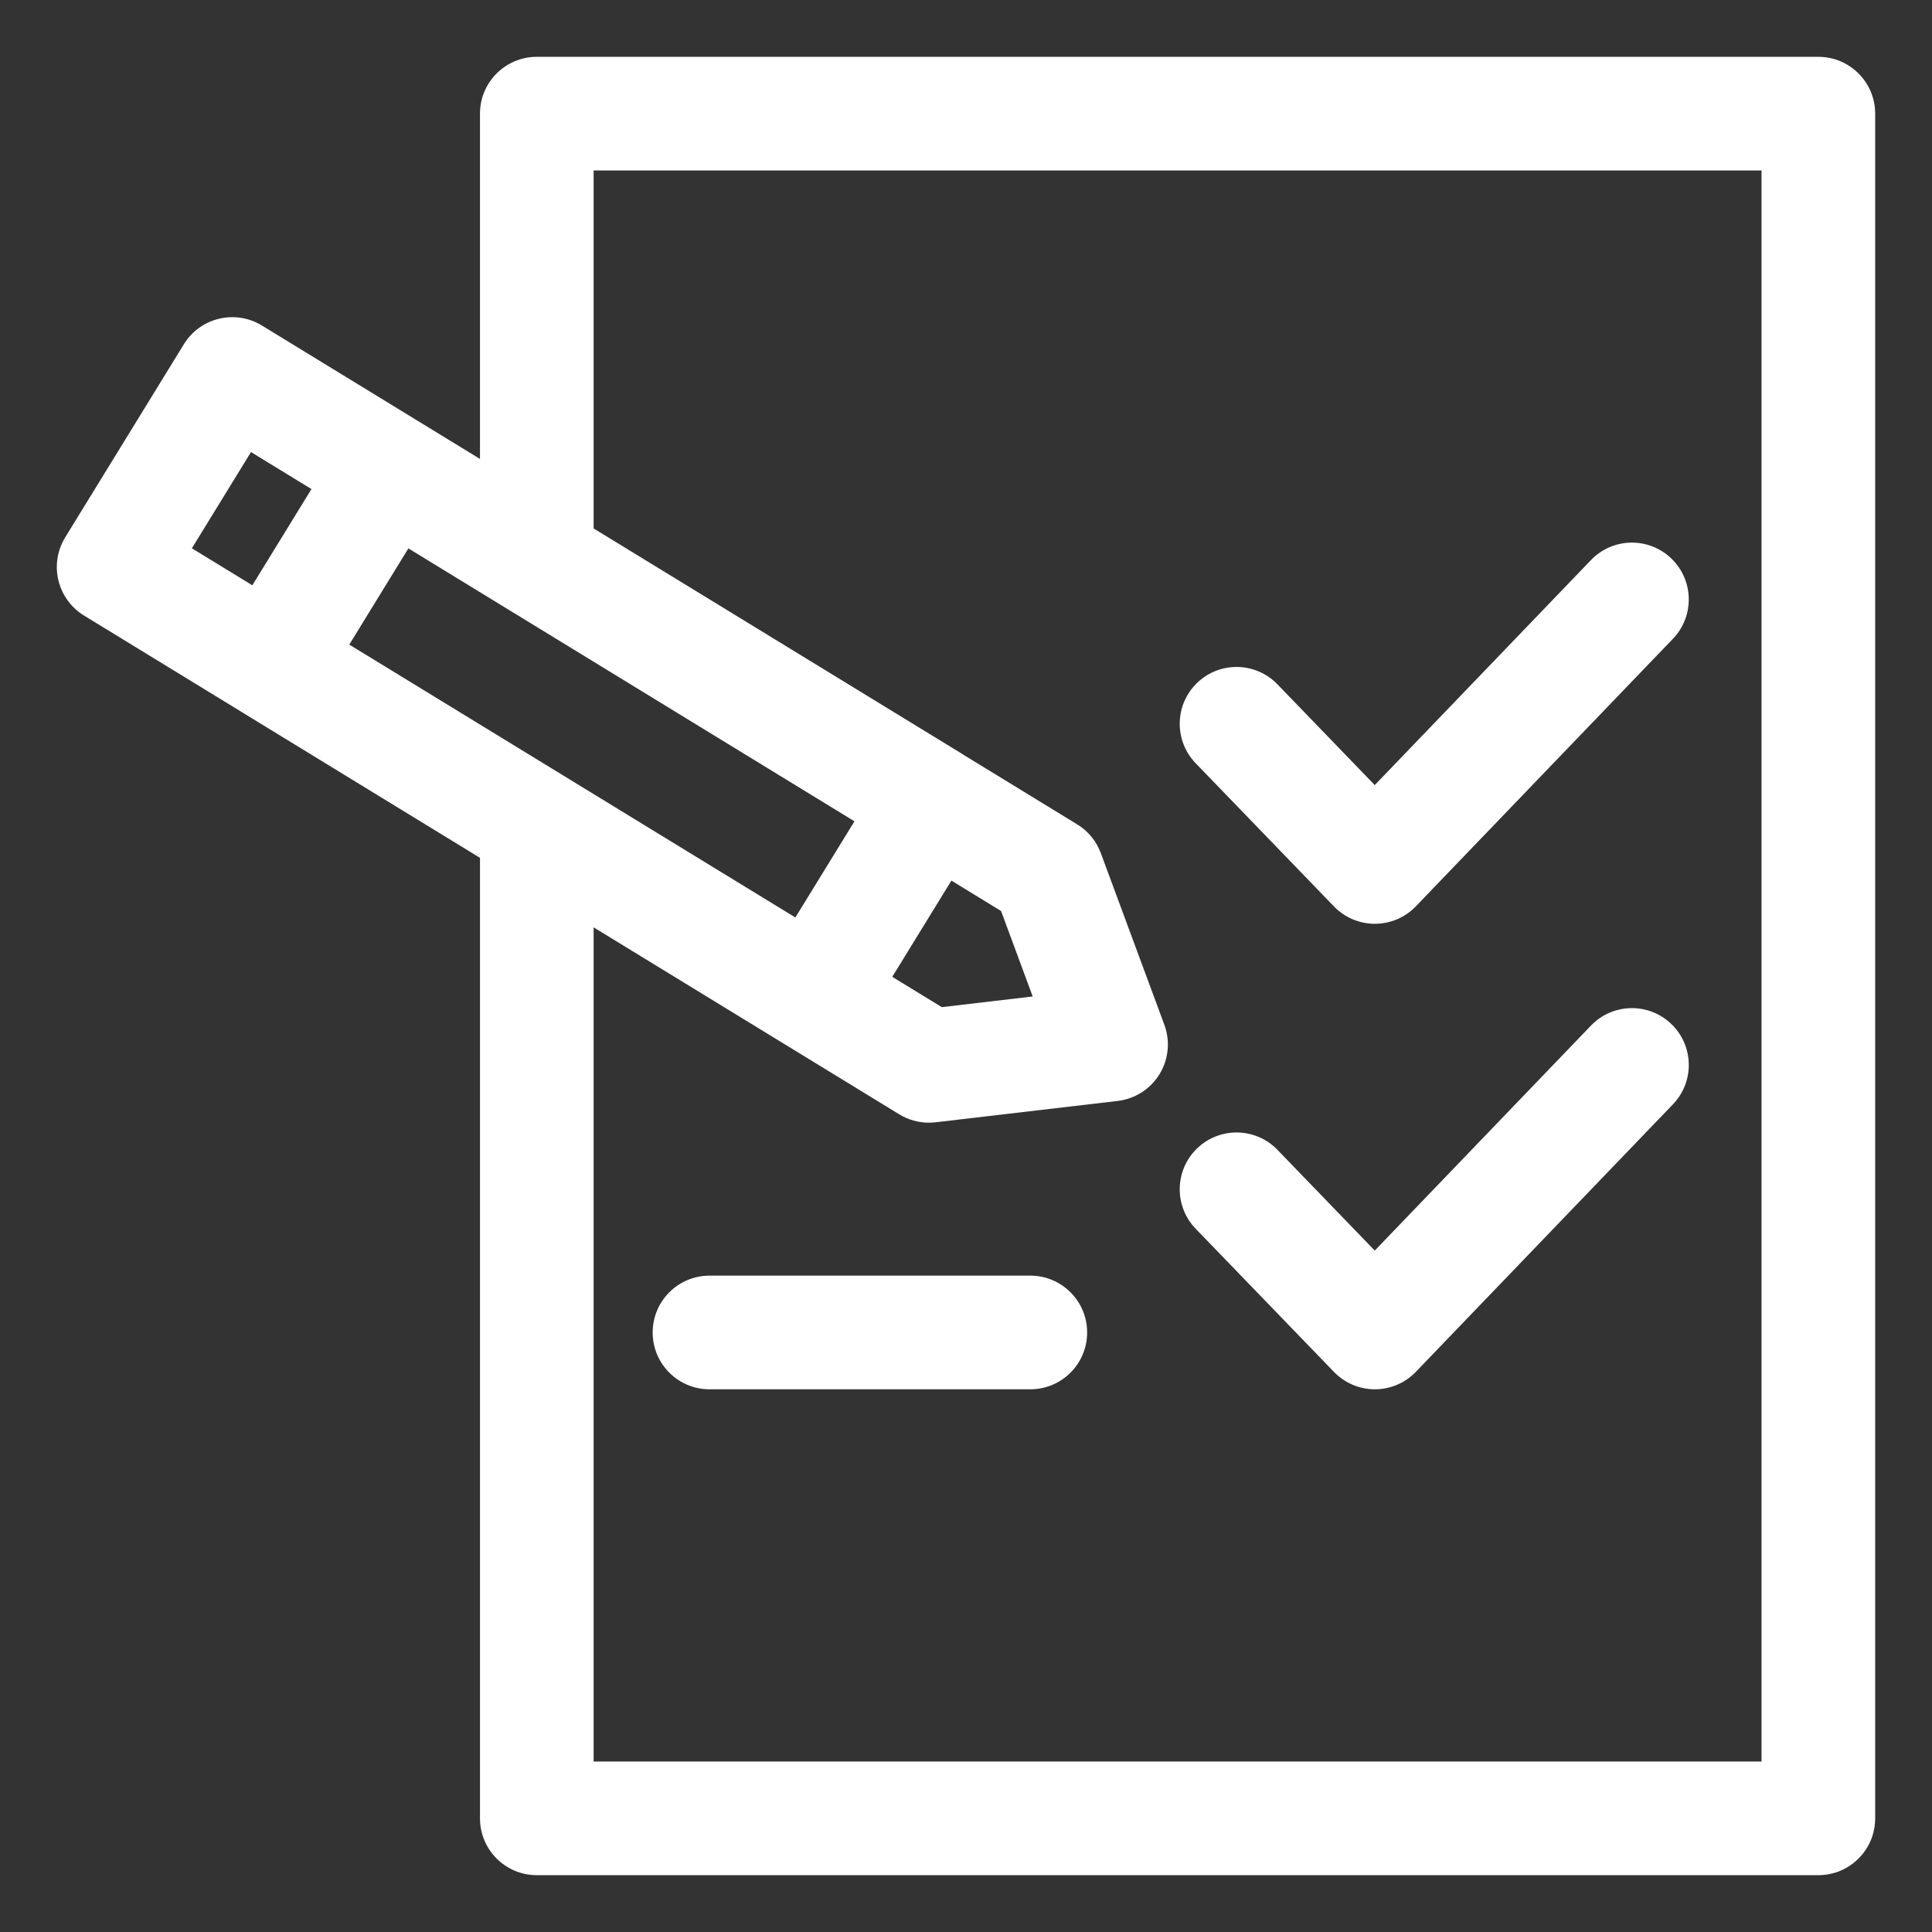
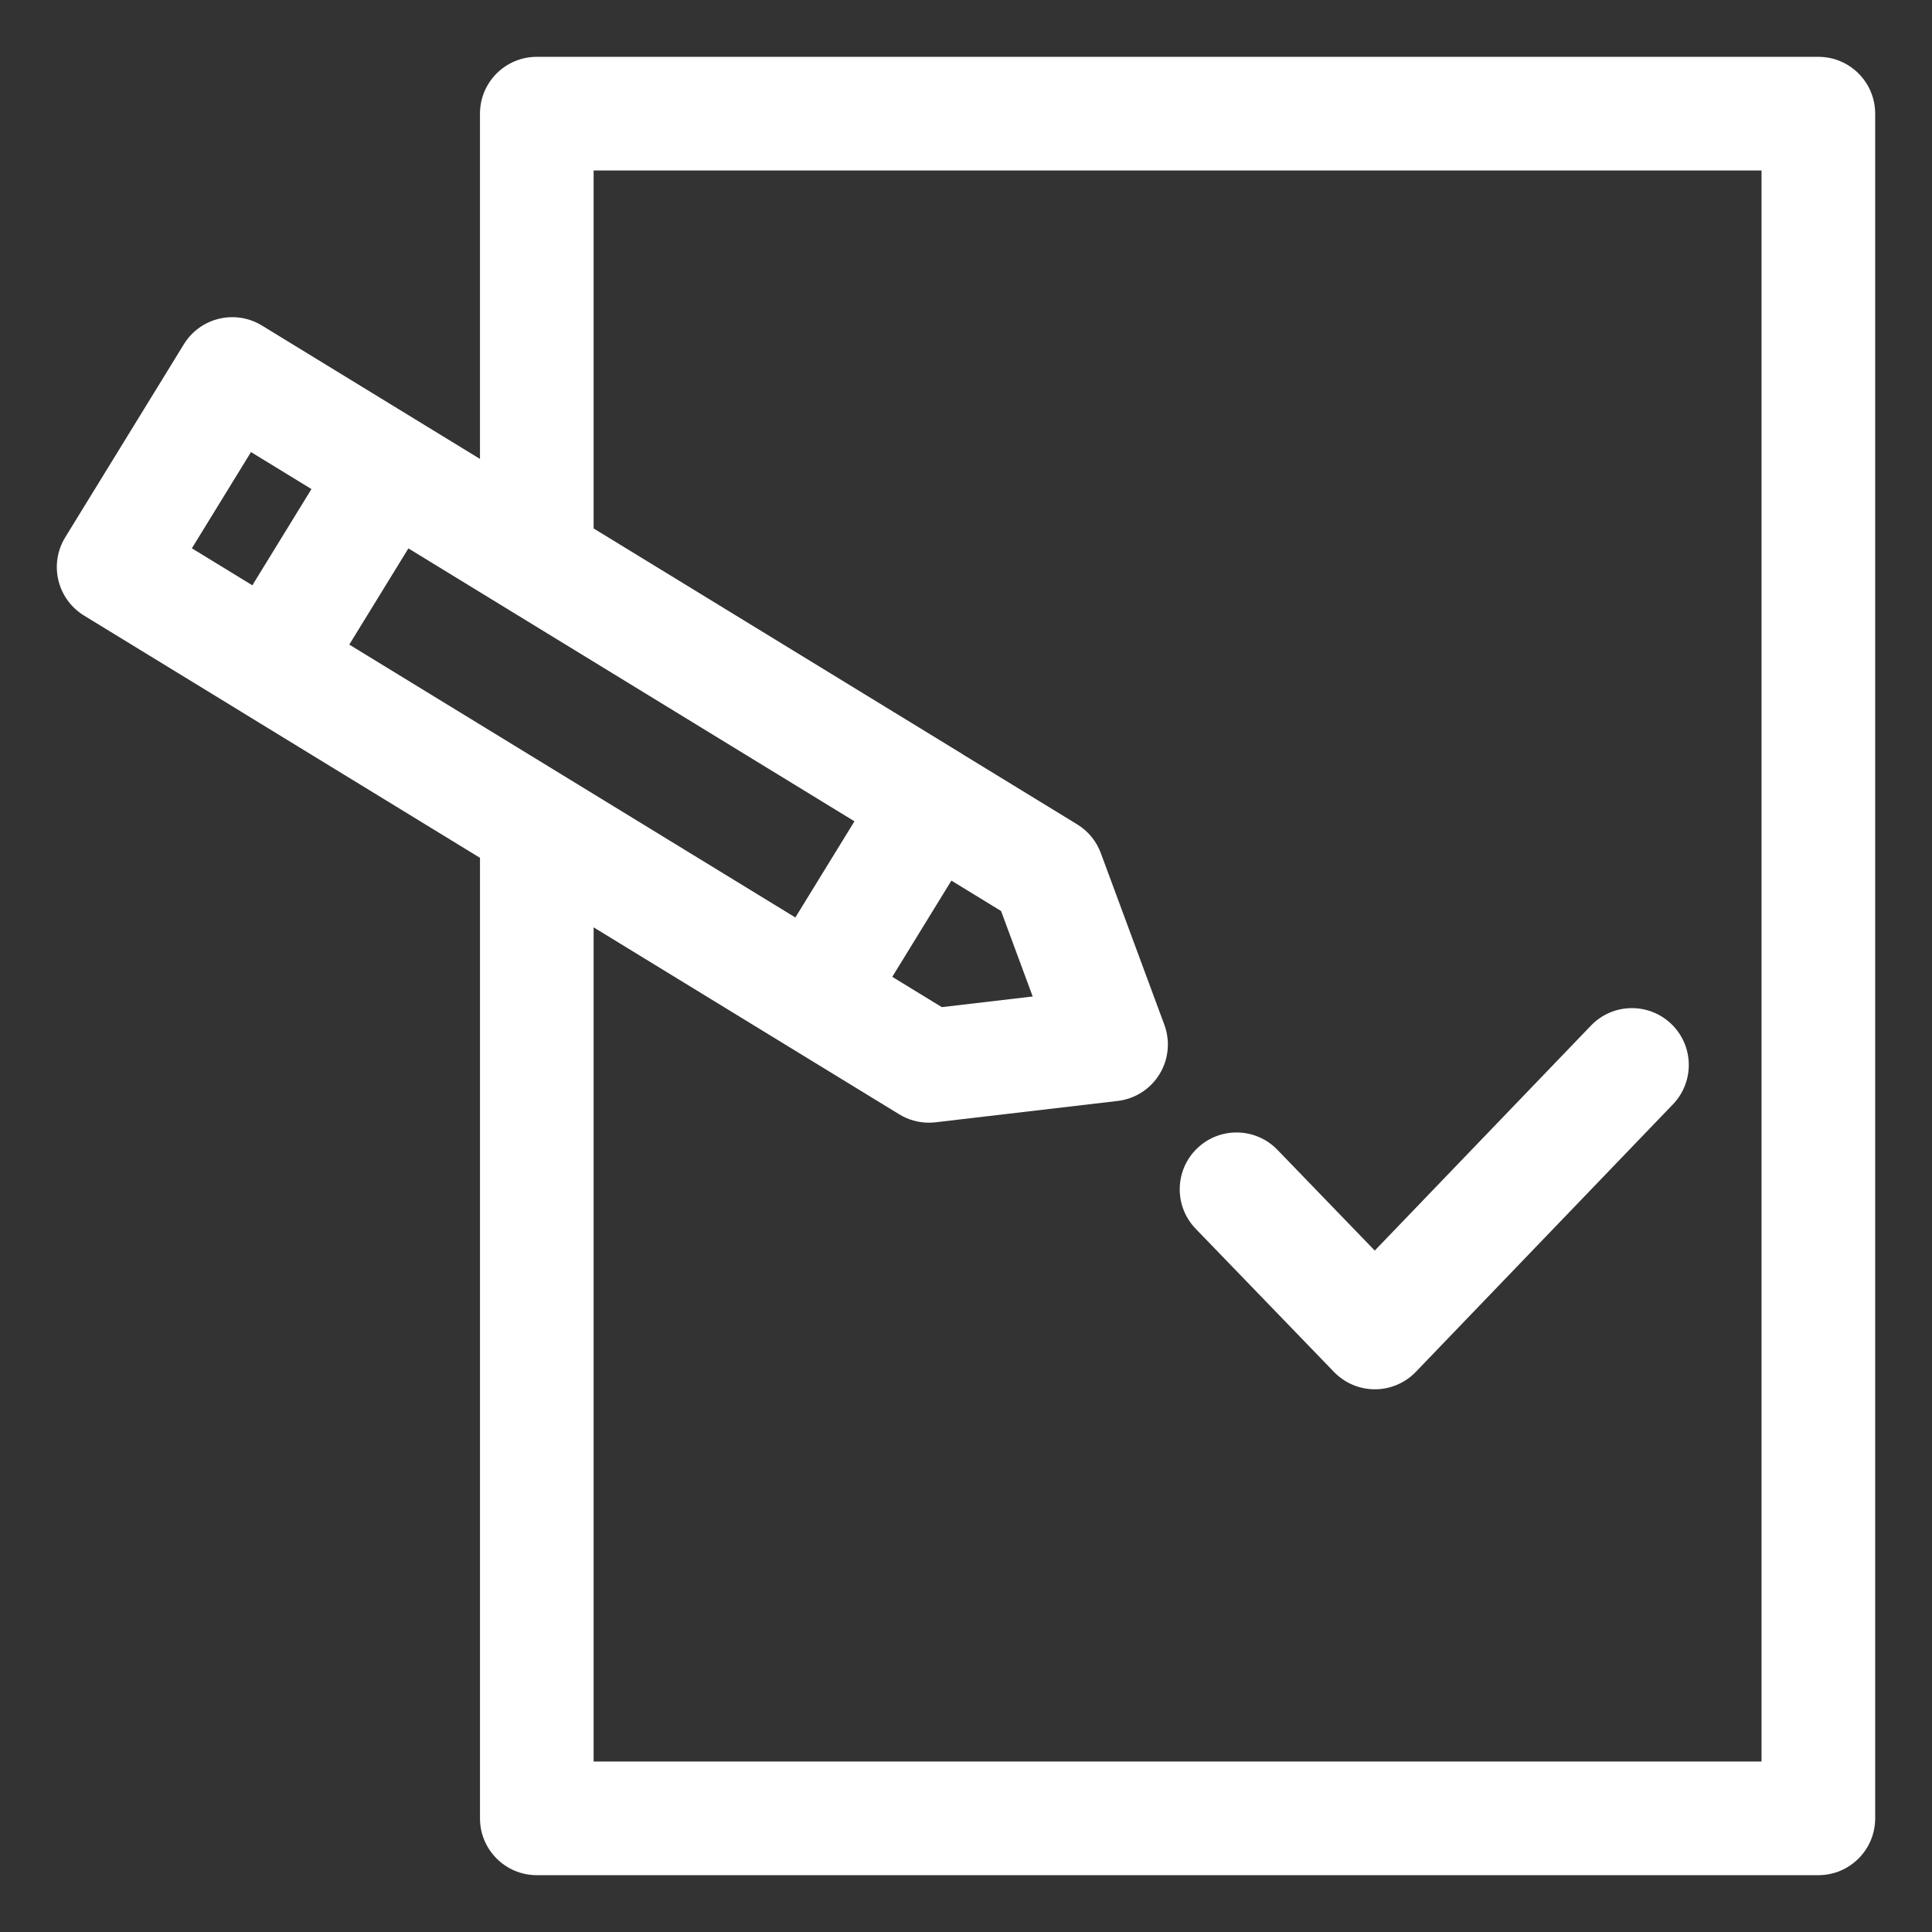
<svg xmlns="http://www.w3.org/2000/svg" version="1.1" x="0px" y="0px" viewBox="0 0 170 170" enable-background="new 0 0 170 170" xml:space="preserve" aria-hidden="true" width="170px" height="170px" style="fill:url(#CerosGradient_id67a48a769);">
  <rect x="0" y="0" width="170" height="170" fill="#333333" stroke="none" />
  <defs>
    <linearGradient class="cerosgradient" data-cerosgradient="true" id="CerosGradient_id67a48a769" gradientUnits="userSpaceOnUse" x1="50%" y1="100%" x2="50%" y2="0%">
      <stop offset="0%" stop-color="#FFFFFF" />
      <stop offset="100%" stop-color="#FFFFFF" />
    </linearGradient>
    <linearGradient />
  </defs>
  <g>
-     <path d="M117.38,79.76c0.942,0.976,2.24,1.526,3.596,1.526c0.002,0,0.004,0,0.006,0c1.358-0.002,2.658-0.556,3.599-1.535   l22.621-23.54c1.914-1.991,1.851-5.156-0.141-7.07c-1.991-1.913-5.157-1.852-7.07,0.141L120.967,69.08l-8.564-8.867   c-1.919-1.985-5.084-2.039-7.07-0.123c-1.986,1.919-2.041,5.084-0.123,7.07L117.38,79.76z" style="fill:url(#CerosGradient_id67a48a769);" />
    <path d="M139.993,90.242l-19.025,19.798l-8.565-8.866c-1.918-1.986-5.084-2.04-7.07-0.122c-1.986,1.918-2.041,5.084-0.122,7.069   l12.17,12.599c0.942,0.976,2.24,1.526,3.596,1.526c0.002,0,0.004,0,0.006,0c1.358-0.002,2.658-0.556,3.599-1.535l22.622-23.539   c1.914-1.991,1.851-5.156-0.141-7.07C145.072,88.189,141.906,88.251,139.993,90.242z" style="fill:url(#CerosGradient_id67a48a769);" />
    <path d="M160,5H47.234c-2.761,0-5,2.238-5,5v30.382L23.047,28.644c-2.352-1.438-5.426-0.701-6.869,1.648L5.74,47.279   c-0.695,1.131-0.912,2.492-0.602,3.783s1.12,2.406,2.253,3.1l13.829,8.46c0.007,0.005,0.013,0.011,0.021,0.016l20.994,12.844V160   c0,2.762,2.239,5,5,5H160c2.762,0,5-2.238,5-5V10C165,7.239,162.762,5,160,5z M88.086,80.161l2.783,7.521l-7.998,0.938   l-4.359-2.667l5.203-8.467L88.086,80.161z M69.985,80.731L30.734,56.719l5.201-8.465l39.25,24.014L69.985,80.731z M22.085,39.779   l5.321,3.255l-5.202,8.467l-5.321-3.255L22.085,39.779z M155,155H52.234V81.599l26.893,16.453c0.789,0.483,1.692,0.735,2.609,0.735   c0.193,0,0.388-0.012,0.582-0.034l16.028-1.879c1.523-0.179,2.88-1.046,3.681-2.354c0.801-1.307,0.958-2.909,0.426-4.348   l-5.591-15.107c-0.39-1.053-1.123-1.944-2.08-2.529l-10.057-6.153c-0.017-0.01-0.03-0.025-0.047-0.036L52.234,46.499V15H155V155z" style="fill:url(#CerosGradient_id67a48a769);" />
-     <path d="M90.659,112.246H62.43c-2.761,0-5,2.238-5,5s2.239,5,5,5h28.229c2.761,0,5-2.238,5-5S93.42,112.246,90.659,112.246z" style="fill:url(#CerosGradient_id67a48a769);" />
  </g>
</svg>